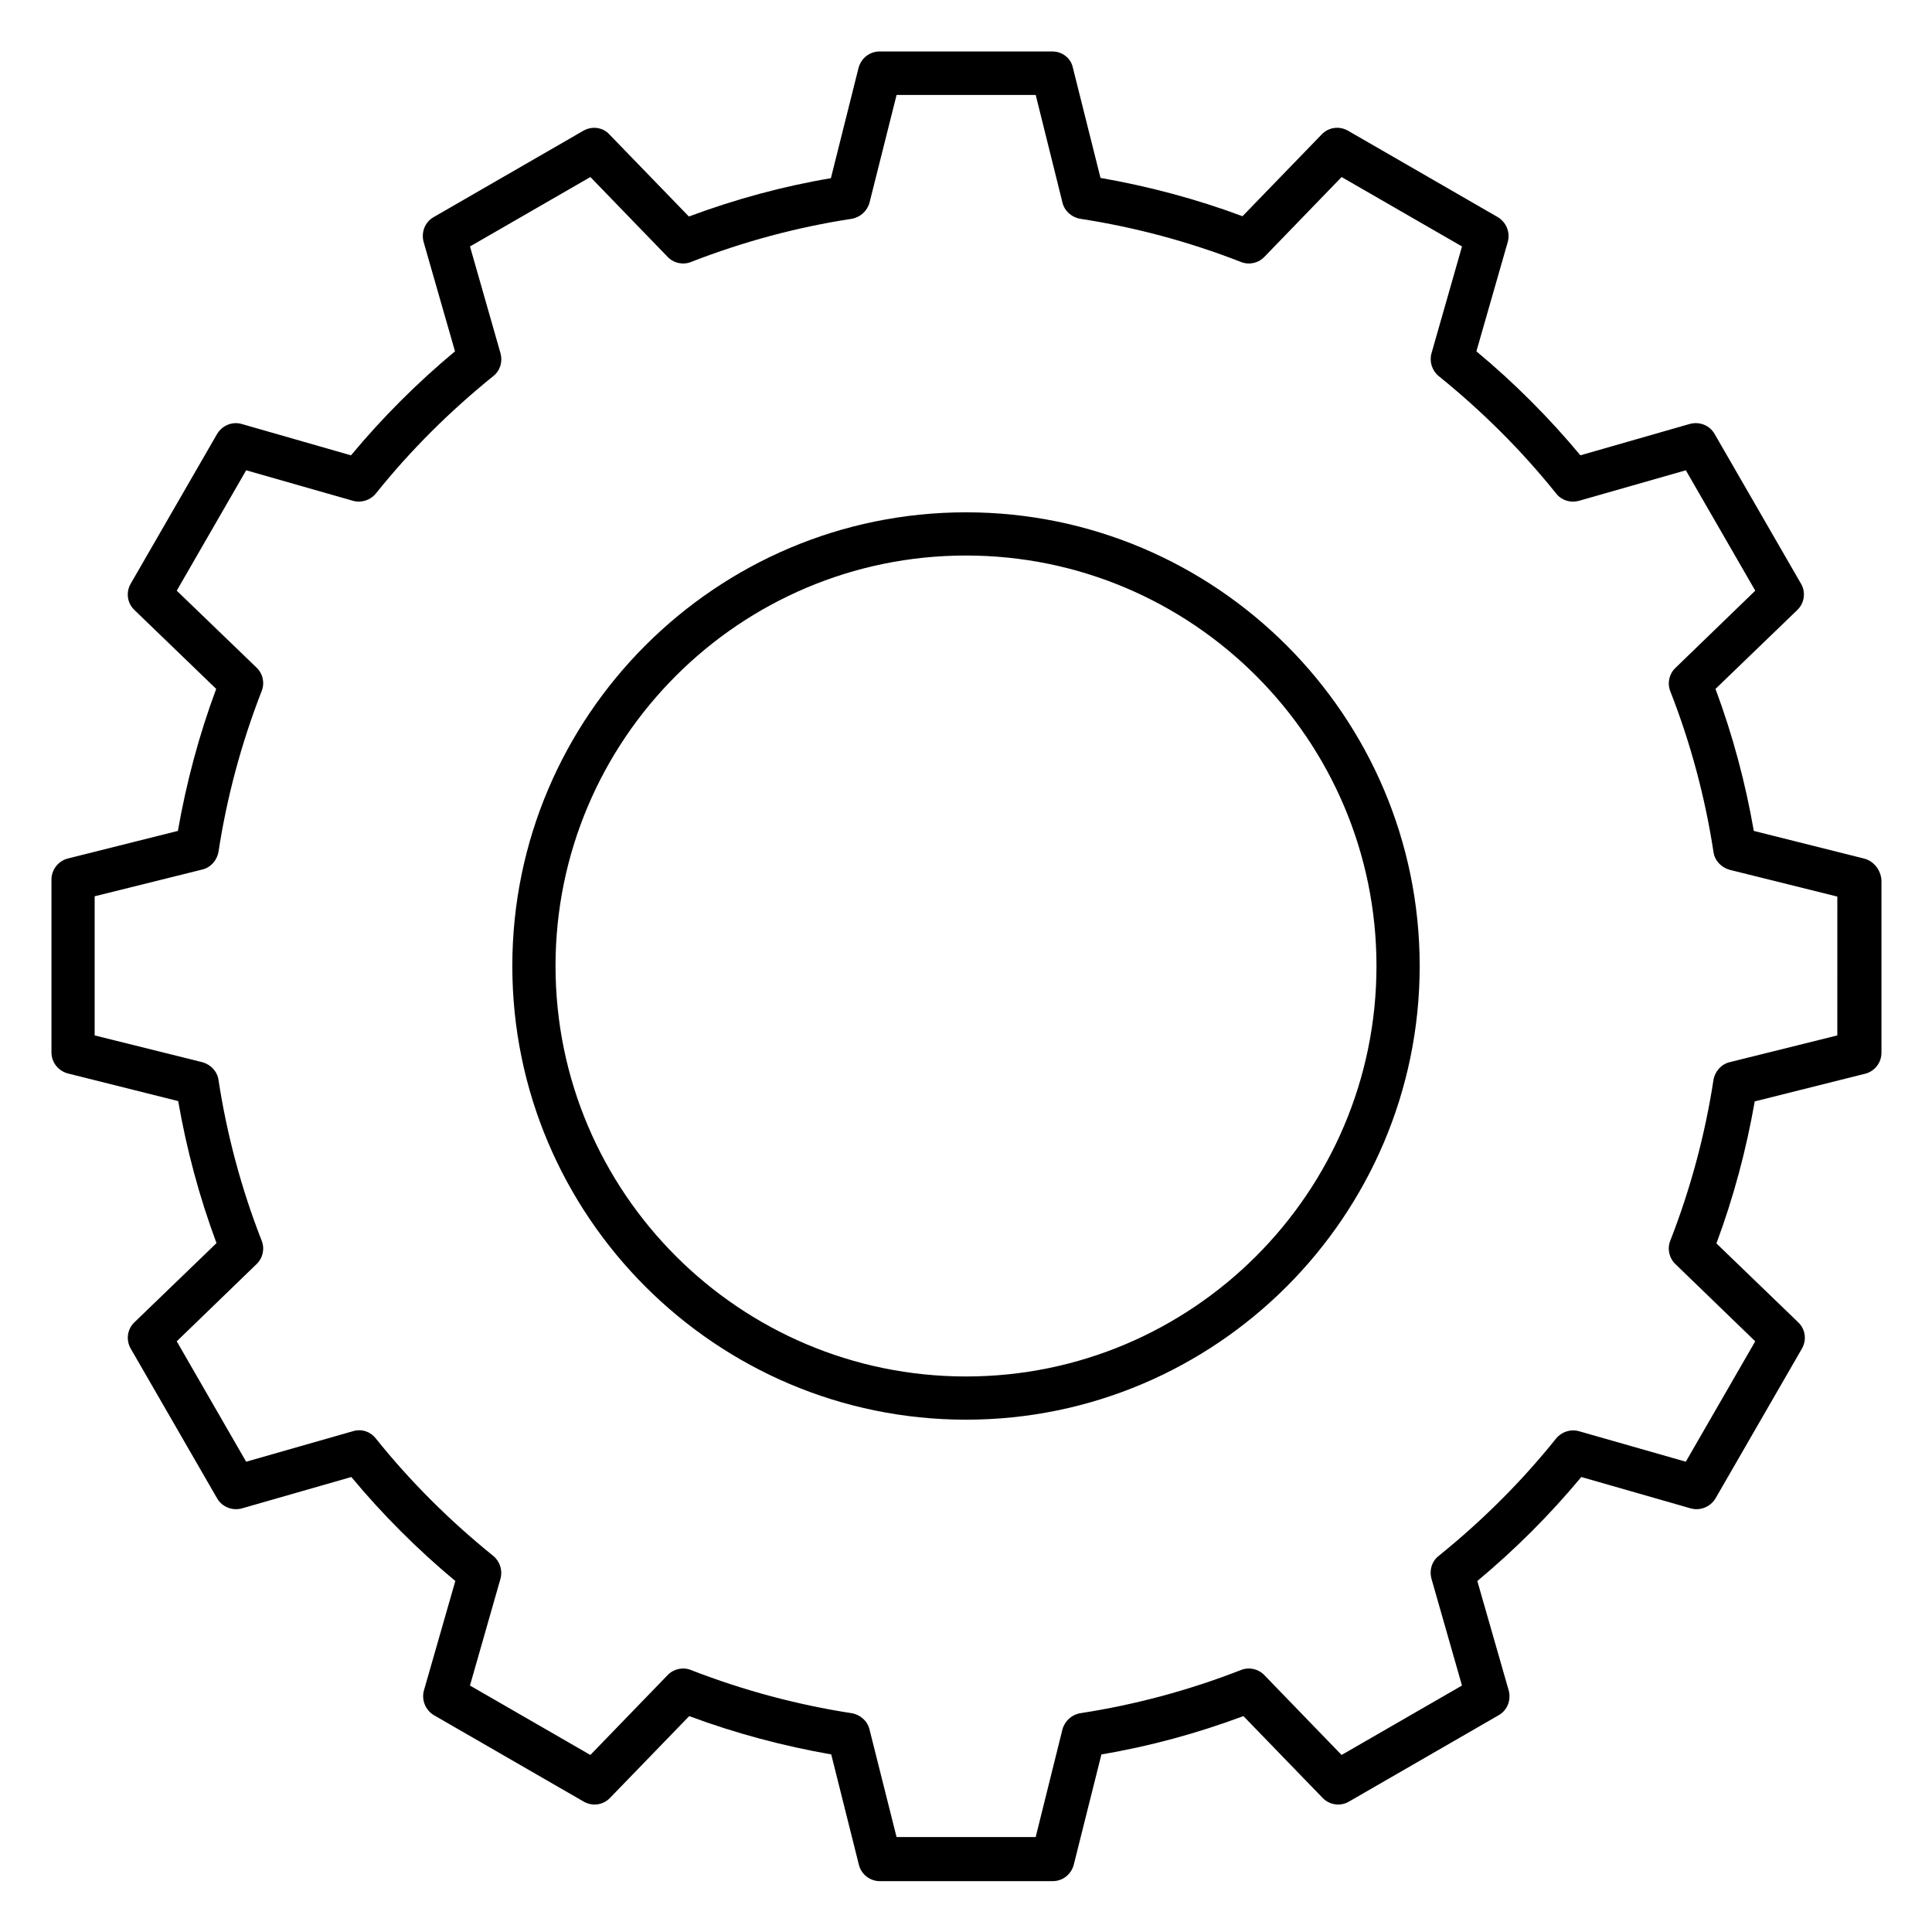
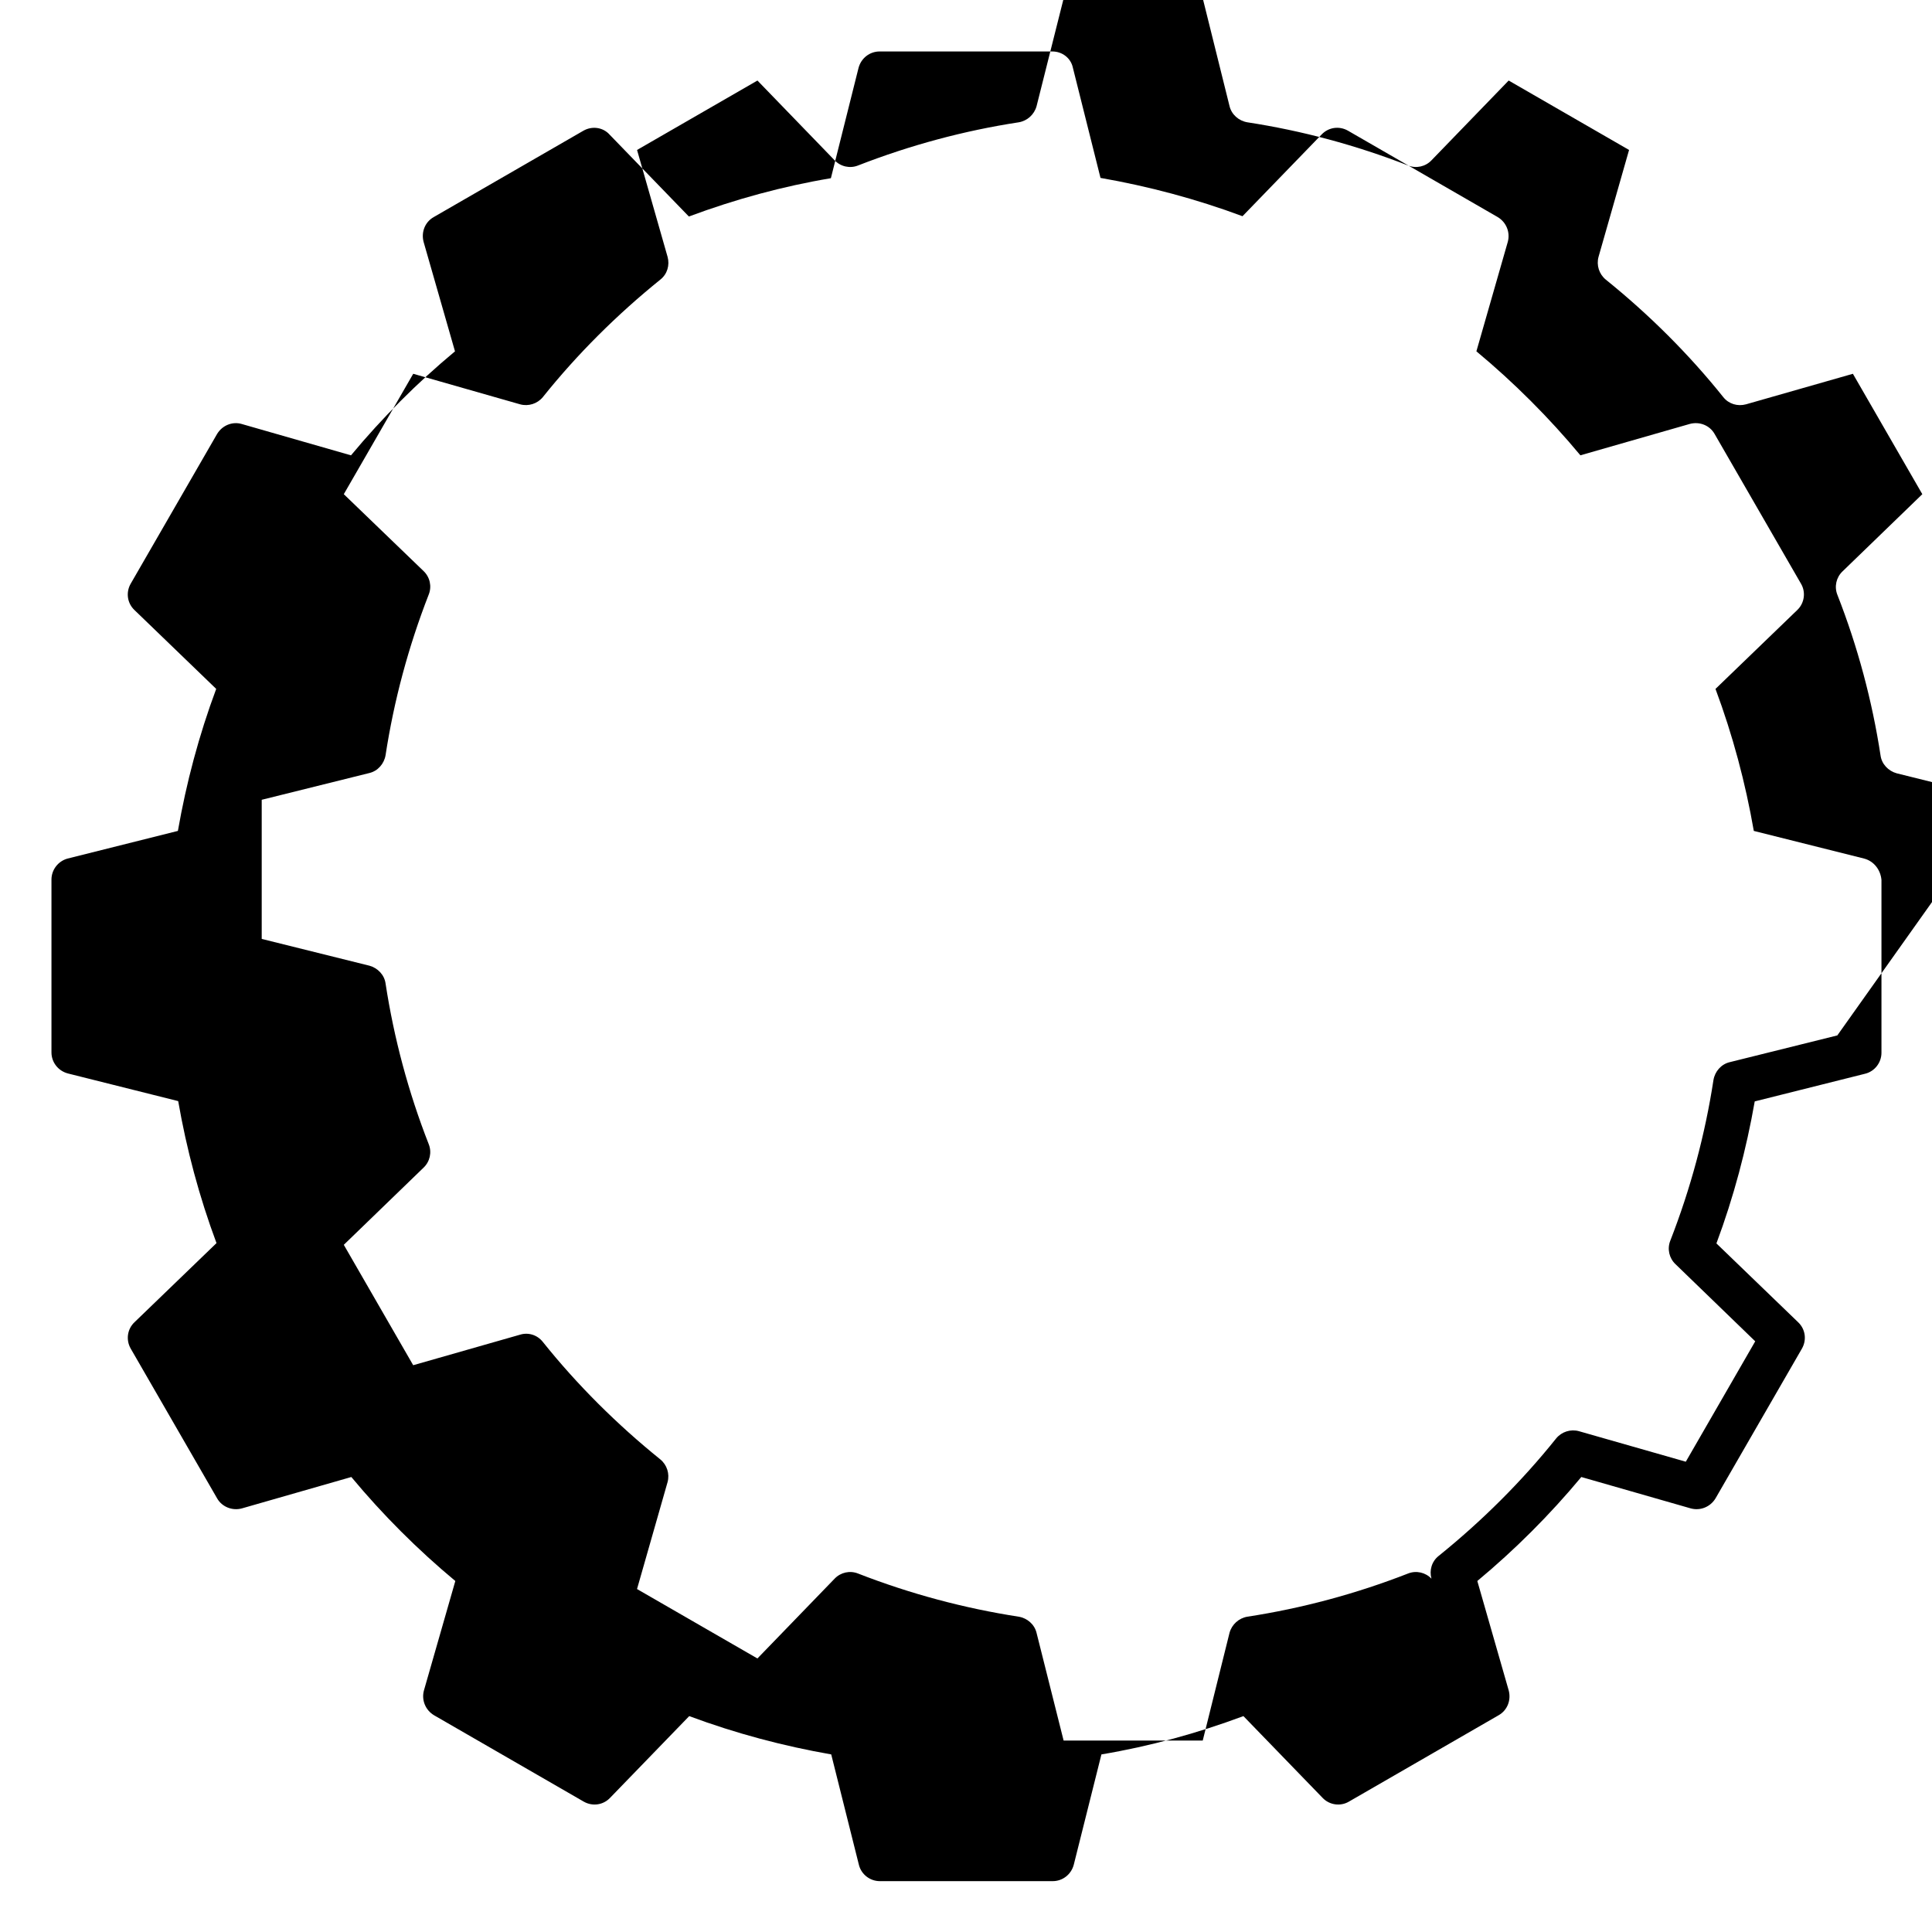
<svg xmlns="http://www.w3.org/2000/svg" fill="#000000" width="800px" height="800px" version="1.1" viewBox="144 144 512 512">
  <g>
-     <path d="m638.01 371.53-29.234-7.328c-2.215-12.746-5.574-25.344-10.152-37.633l21.68-20.914c1.91-1.832 2.289-4.734 0.992-6.945l-22.902-39.695c-1.297-2.289-3.969-3.359-6.566-2.672l-29.008 8.32c-8.32-10-17.559-19.238-27.559-27.559l8.32-29.008c0.688-2.519-0.383-5.191-2.672-6.566l-39.695-22.902c-2.289-1.297-5.113-0.918-6.945 0.992l-20.992 21.68c-12.289-4.582-24.961-7.938-37.633-10.152l-7.328-29.234c-0.531-2.519-2.82-4.273-5.418-4.273h-45.801c-2.594 0-4.887 1.754-5.574 4.352l-7.328 29.234c-12.746 2.137-25.344 5.574-37.633 10.152l-20.992-21.68c-1.754-1.984-4.656-2.367-6.945-1.066l-39.695 22.902c-2.289 1.297-3.359 3.969-2.672 6.566l8.32 29.008c-10 8.32-19.238 17.559-27.559 27.559l-29.008-8.32c-2.438-0.695-5.109 0.375-6.484 2.664l-22.902 39.695c-1.297 2.289-0.918 5.113 0.992 6.945l21.68 20.914c-4.582 12.289-7.938 24.961-10.152 37.633l-29.234 7.328c-2.519 0.688-4.273 2.981-4.273 5.574v45.801c0 2.594 1.754 4.887 4.352 5.574l29.234 7.328c2.215 12.746 5.574 25.344 10.152 37.633l-21.68 20.914c-1.984 1.832-2.367 4.734-1.066 7.023l22.902 39.695c1.297 2.289 4.047 3.359 6.566 2.672l29.008-8.32c8.32 10 17.559 19.238 27.559 27.559l-8.32 29.008c-0.688 2.519 0.383 5.191 2.672 6.566l39.695 22.902c2.289 1.297 5.113 0.918 6.945-0.992l20.992-21.68c12.289 4.582 24.961 7.938 37.633 10.152l7.328 29.234c0.609 2.519 2.902 4.352 5.574 4.352h45.801c2.594 0 4.887-1.754 5.574-4.352l7.328-29.234c12.746-2.137 25.344-5.574 37.633-10.152l20.992 21.68c1.832 1.91 4.734 2.289 6.945 0.992l39.695-22.902c2.289-1.297 3.359-3.969 2.672-6.566l-8.32-29.008c10-8.32 19.238-17.559 27.559-27.559l29.008 8.32c2.519 0.688 5.191-0.383 6.566-2.672l22.902-39.695c1.297-2.289 0.918-5.113-0.992-6.945l-21.68-20.914c4.582-12.289 7.938-24.961 10.152-37.633l29.234-7.328c2.519-0.609 4.352-2.902 4.352-5.574v-45.801c-0.242-2.672-2-4.965-4.594-5.648zm-7.102 46.867-28.551 7.098c-2.215 0.535-3.894 2.441-4.273 4.734-2.215 14.426-6.031 28.703-11.449 42.594-0.84 2.137-0.305 4.582 1.375 6.184l21.145 20.457-18.398 31.906-28.32-8.09c-2.215-0.609-4.582 0.152-6.031 1.91-9.16 11.449-19.695 21.906-31.145 31.145-1.832 1.449-2.519 3.816-1.91 6.031l8.09 28.32-31.906 18.398-20.457-21.145c-1.602-1.68-4.047-2.215-6.184-1.375-13.895 5.418-28.168 9.238-42.594 11.449-2.289 0.383-4.121 2.062-4.734 4.273l-7.098 28.551h-36.871l-7.176-28.551c-0.535-2.215-2.441-3.894-4.734-4.273-14.352-2.215-28.703-6.031-42.594-11.449-2.137-0.84-4.582-0.305-6.184 1.375l-20.457 21.145-31.906-18.398 8.09-28.32c0.609-2.215-0.152-4.582-1.91-6.031-11.449-9.238-21.984-19.695-31.145-31.145-1.449-1.832-3.816-2.594-6.031-1.91l-28.32 8.09-18.391-31.906 21.145-20.457c1.68-1.602 2.215-4.047 1.375-6.184-5.418-13.816-9.238-28.168-11.449-42.594-0.305-2.289-2.062-4.121-4.273-4.734l-28.551-7.098v-36.871l28.551-7.098c2.215-0.535 3.894-2.441 4.273-4.734 2.215-14.426 6.031-28.703 11.449-42.594 0.84-2.137 0.305-4.582-1.375-6.184l-21.145-20.379 18.398-31.906 28.32 8.09c2.215 0.609 4.582-0.152 6.031-1.91 9.16-11.449 19.695-21.906 31.145-31.145 1.832-1.449 2.519-3.816 1.91-6.031l-8.09-28.32 31.906-18.398 20.457 21.145c1.602 1.68 4.047 2.215 6.184 1.375 13.895-5.418 28.168-9.238 42.594-11.449 2.289-0.383 4.121-2.062 4.734-4.273l7.176-28.551h36.871l7.098 28.551c0.535 2.215 2.441 3.894 4.734 4.273 14.426 2.215 28.703 6.031 42.594 11.449 2.137 0.84 4.582 0.305 6.184-1.375l20.457-21.145 31.906 18.398-8.09 28.32c-0.609 2.215 0.152 4.582 1.91 6.031 11.449 9.238 21.984 19.695 31.145 31.145 1.449 1.832 3.816 2.519 6.031 1.91l28.32-8.09 18.398 31.906-21.145 20.457c-1.68 1.602-2.215 4.047-1.375 6.184 5.418 13.816 9.238 28.168 11.449 42.594 0.305 2.289 2.062 4.121 4.273 4.734l28.551 7.098z" />
-     <path d="m400 279.77c-66.258 0-120.23 53.969-120.23 120.23-0.004 66.262 53.965 120.23 120.23 120.23 66.258 0 120.23-53.969 120.23-120.23 0-66.262-53.969-120.23-120.23-120.23zm0 229.01c-60 0-108.78-48.777-108.78-108.78s48.777-108.78 108.78-108.78c59.996 0 108.78 48.777 108.78 108.78 0 59.996-48.781 108.78-108.78 108.78z" />
+     <path d="m638.01 371.53-29.234-7.328c-2.215-12.746-5.574-25.344-10.152-37.633l21.68-20.914c1.91-1.832 2.289-4.734 0.992-6.945l-22.902-39.695c-1.297-2.289-3.969-3.359-6.566-2.672l-29.008 8.32c-8.32-10-17.559-19.238-27.559-27.559l8.32-29.008c0.688-2.519-0.383-5.191-2.672-6.566l-39.695-22.902c-2.289-1.297-5.113-0.918-6.945 0.992l-20.992 21.68c-12.289-4.582-24.961-7.938-37.633-10.152l-7.328-29.234c-0.531-2.519-2.82-4.273-5.418-4.273h-45.801c-2.594 0-4.887 1.754-5.574 4.352l-7.328 29.234c-12.746 2.137-25.344 5.574-37.633 10.152l-20.992-21.68c-1.754-1.984-4.656-2.367-6.945-1.066l-39.695 22.902c-2.289 1.297-3.359 3.969-2.672 6.566l8.32 29.008c-10 8.32-19.238 17.559-27.559 27.559l-29.008-8.32c-2.438-0.695-5.109 0.375-6.484 2.664l-22.902 39.695c-1.297 2.289-0.918 5.113 0.992 6.945l21.68 20.914c-4.582 12.289-7.938 24.961-10.152 37.633l-29.234 7.328c-2.519 0.688-4.273 2.981-4.273 5.574v45.801c0 2.594 1.754 4.887 4.352 5.574l29.234 7.328c2.215 12.746 5.574 25.344 10.152 37.633l-21.68 20.914c-1.984 1.832-2.367 4.734-1.066 7.023l22.902 39.695c1.297 2.289 4.047 3.359 6.566 2.672l29.008-8.32c8.32 10 17.559 19.238 27.559 27.559l-8.32 29.008c-0.688 2.519 0.383 5.191 2.672 6.566l39.695 22.902c2.289 1.297 5.113 0.918 6.945-0.992l20.992-21.68c12.289 4.582 24.961 7.938 37.633 10.152l7.328 29.234c0.609 2.519 2.902 4.352 5.574 4.352h45.801c2.594 0 4.887-1.754 5.574-4.352l7.328-29.234c12.746-2.137 25.344-5.574 37.633-10.152l20.992 21.68c1.832 1.91 4.734 2.289 6.945 0.992l39.695-22.902c2.289-1.297 3.359-3.969 2.672-6.566l-8.32-29.008c10-8.32 19.238-17.559 27.559-27.559l29.008 8.32c2.519 0.688 5.191-0.383 6.566-2.672l22.902-39.695c1.297-2.289 0.918-5.113-0.992-6.945l-21.68-20.914c4.582-12.289 7.938-24.961 10.152-37.633l29.234-7.328c2.519-0.609 4.352-2.902 4.352-5.574v-45.801c-0.242-2.672-2-4.965-4.594-5.648zm-7.102 46.867-28.551 7.098c-2.215 0.535-3.894 2.441-4.273 4.734-2.215 14.426-6.031 28.703-11.449 42.594-0.84 2.137-0.305 4.582 1.375 6.184l21.145 20.457-18.398 31.906-28.32-8.09c-2.215-0.609-4.582 0.152-6.031 1.91-9.16 11.449-19.695 21.906-31.145 31.145-1.832 1.449-2.519 3.816-1.91 6.031c-1.602-1.68-4.047-2.215-6.184-1.375-13.895 5.418-28.168 9.238-42.594 11.449-2.289 0.383-4.121 2.062-4.734 4.273l-7.098 28.551h-36.871l-7.176-28.551c-0.535-2.215-2.441-3.894-4.734-4.273-14.352-2.215-28.703-6.031-42.594-11.449-2.137-0.84-4.582-0.305-6.184 1.375l-20.457 21.145-31.906-18.398 8.09-28.32c0.609-2.215-0.152-4.582-1.91-6.031-11.449-9.238-21.984-19.695-31.145-31.145-1.449-1.832-3.816-2.594-6.031-1.91l-28.32 8.09-18.391-31.906 21.145-20.457c1.68-1.602 2.215-4.047 1.375-6.184-5.418-13.816-9.238-28.168-11.449-42.594-0.305-2.289-2.062-4.121-4.273-4.734l-28.551-7.098v-36.871l28.551-7.098c2.215-0.535 3.894-2.441 4.273-4.734 2.215-14.426 6.031-28.703 11.449-42.594 0.84-2.137 0.305-4.582-1.375-6.184l-21.145-20.379 18.398-31.906 28.32 8.09c2.215 0.609 4.582-0.152 6.031-1.91 9.16-11.449 19.695-21.906 31.145-31.145 1.832-1.449 2.519-3.816 1.91-6.031l-8.09-28.32 31.906-18.398 20.457 21.145c1.602 1.68 4.047 2.215 6.184 1.375 13.895-5.418 28.168-9.238 42.594-11.449 2.289-0.383 4.121-2.062 4.734-4.273l7.176-28.551h36.871l7.098 28.551c0.535 2.215 2.441 3.894 4.734 4.273 14.426 2.215 28.703 6.031 42.594 11.449 2.137 0.84 4.582 0.305 6.184-1.375l20.457-21.145 31.906 18.398-8.09 28.32c-0.609 2.215 0.152 4.582 1.91 6.031 11.449 9.238 21.984 19.695 31.145 31.145 1.449 1.832 3.816 2.519 6.031 1.91l28.32-8.09 18.398 31.906-21.145 20.457c-1.68 1.602-2.215 4.047-1.375 6.184 5.418 13.816 9.238 28.168 11.449 42.594 0.305 2.289 2.062 4.121 4.273 4.734l28.551 7.098z" />
  </g>
</svg>